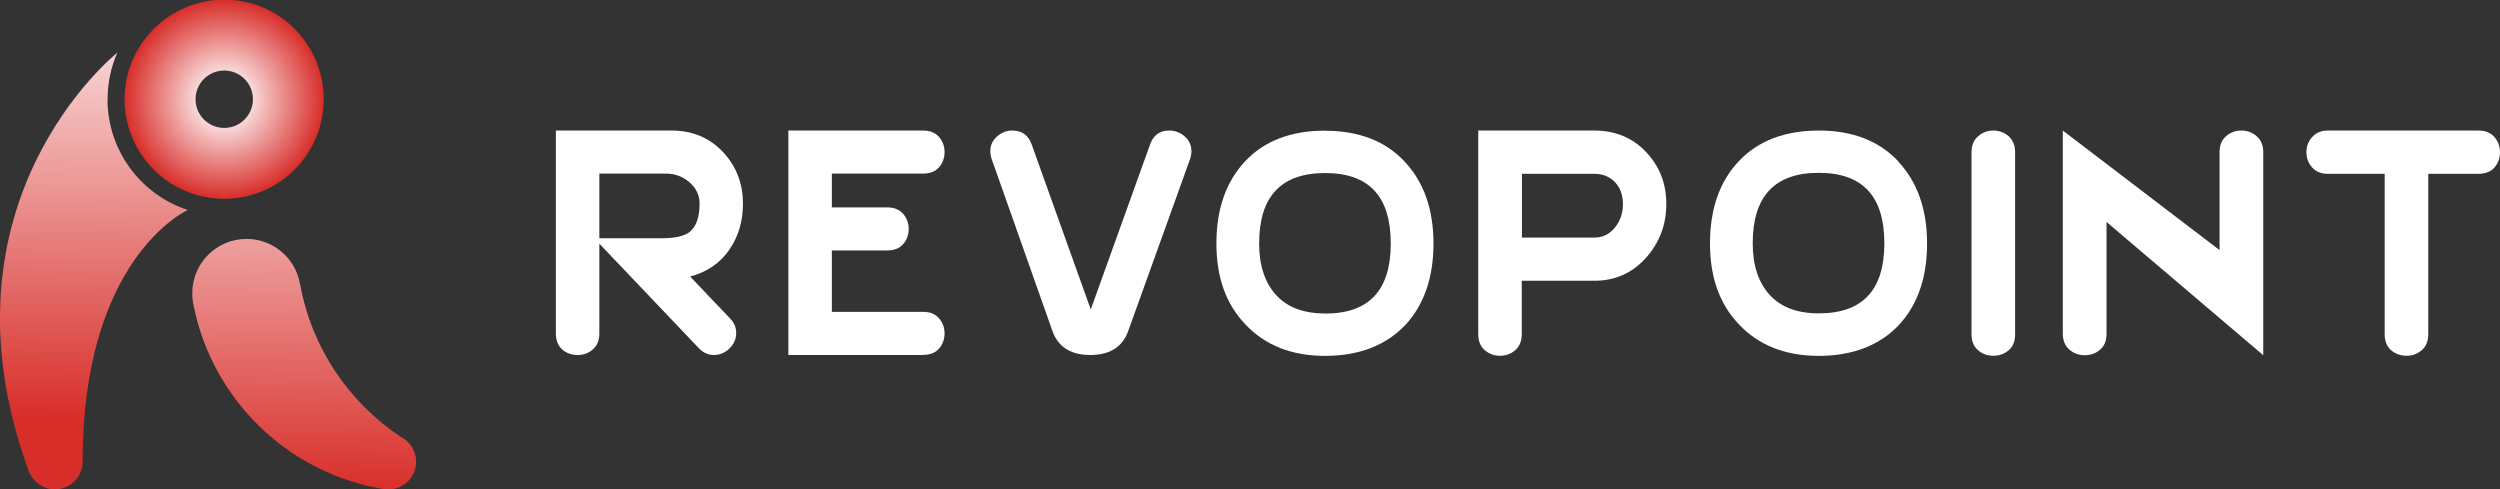
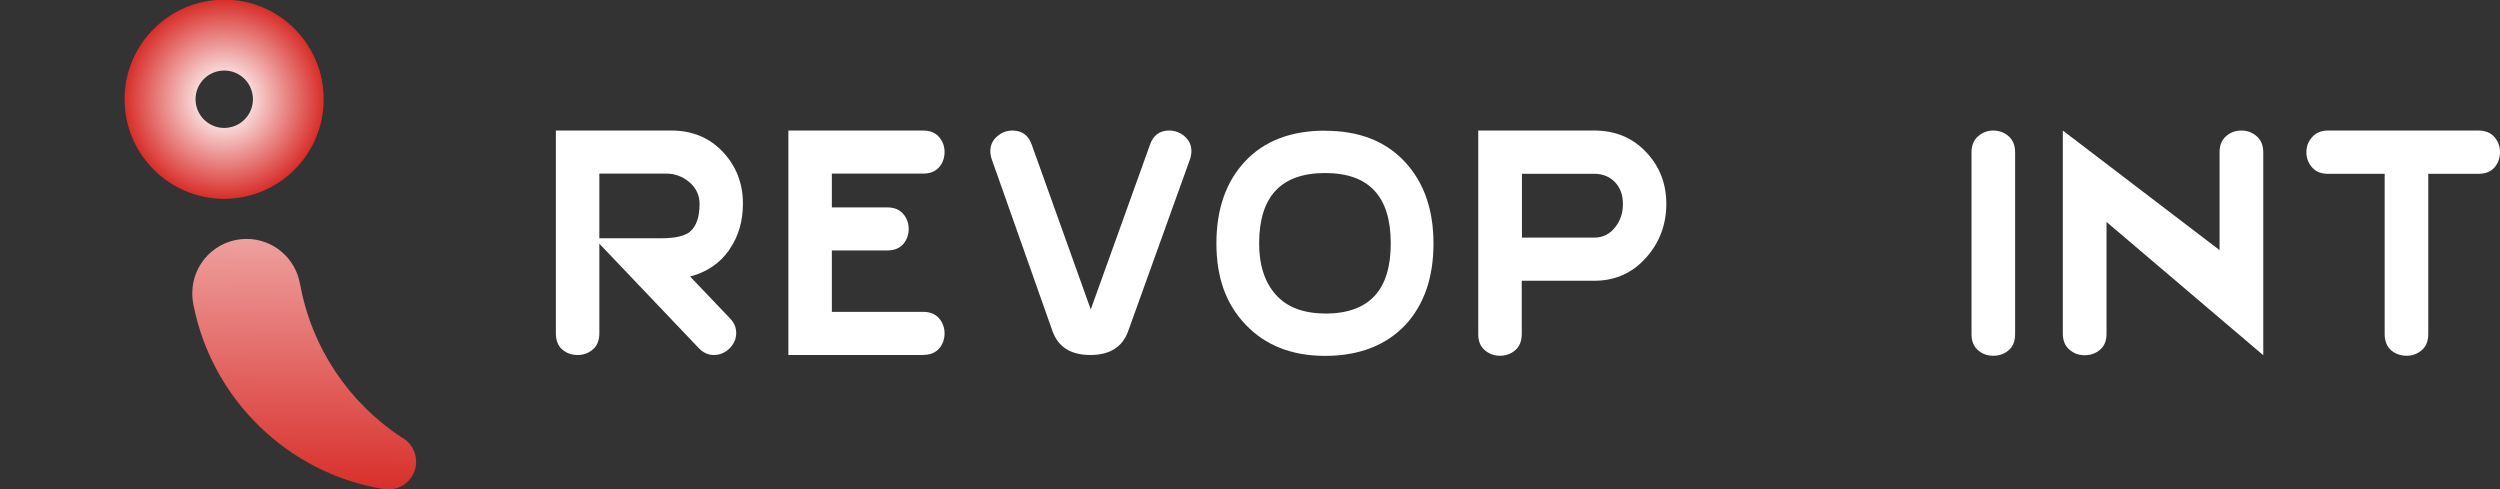
<svg xmlns="http://www.w3.org/2000/svg" xmlns:xlink="http://www.w3.org/1999/xlink" viewBox="0 0 230 45" data-name="图层 1" id="_图层_1">
  <rect x="0" y="0" width="230" height="45" fill="#333333" stroke="none" />
  <defs>
    <style>
      .cls-1 {
        fill: url(#_未命名的渐变_9);
      }

      .cls-2 {
        fill: url(#_未命名的渐变_7);
      }

      .cls-3 {
        fill: #fff;
        fill-rule: evenodd;
      }

      .cls-4 {
        fill: url(#_未命名的渐变_9-2);
      }
    </style>
    <radialGradient gradientUnits="userSpaceOnUse" r="9.16" fy="9.13" fx="20.63" cy="9.13" cx="20.63" data-name="未命名的渐变 7" id="_未命名的渐变_7">
      <stop stop-color="#fff" offset="0" />
      <stop stop-color="#fef8f8" offset=".15" />
      <stop stop-color="#d82e2a" offset="1" />
    </radialGradient>
    <linearGradient gradientUnits="userSpaceOnUse" y2="45.25" x2="27.91" y1="2.6" x1="28.19" data-name="未命名的渐变 9" id="_未命名的渐变_9">
      <stop stop-color="#fff" offset="0" />
      <stop stop-color="#d82e2a" offset="1" />
    </linearGradient>
    <linearGradient xlink:href="#_未命名的渐变_9" y2="38.51" x2="8.55" y1="-4.14" x1="8.82" data-name="未命名的渐变 9" id="_未命名的渐变_9-2" />
  </defs>
  <g>
    <path d="M20.63-.03C15.57-.03,11.46,4.07,11.46,9.13s4.1,9.16,9.16,9.16,9.16-4.1,9.16-9.16S25.69-.03,20.63-.03ZM20.63,11.77c-1.46,0-2.64-1.18-2.64-2.64s1.18-2.64,2.64-2.64,2.64,1.18,2.64,2.64-1.18,2.64-2.64,2.64Z" class="cls-2" />
    <g>
      <path d="M36.9,40.21c-4.79-3.17-8.23-8.2-9.29-14.07h-.01c-.39-2.36-2.45-4.16-4.92-4.16-2.76,0-4.99,2.24-4.99,4.99,0,.39.04.77.12,1.14h0c1.73,8.66,8.69,15.43,17.45,16.88h0c.25.05.52.06.79.02,1.33-.18,2.3-1.32,2.23-2.67-.05-.93-.59-1.72-1.37-2.13Z" class="cls-1" />
-       <path d="M9.9,9.13c0-1.52.32-2.97.89-4.28h0S-6.45,18.53,2.65,43.35c0,0,0,0,0,0,.02.06.08.18.08.18.4.88,1.29,1.49,2.32,1.49,1.41,0,2.55-1.14,2.55-2.55,0-18.55,9.36-23,9.67-23.15-4.29-1.41-7.38-5.44-7.38-10.2Z" class="cls-4" />
    </g>
  </g>
  <g>
    <path d="M84.92,32.66h-12.39V12.01h12.39c.64,0,1.13.2,1.47.59.34.4.51.86.51,1.39s-.17,1.02-.51,1.4c-.34.39-.83.58-1.46.58h-8.4v3.11h5.1c.63,0,1.12.2,1.46.59.34.4.51.86.51,1.39s-.17,1.02-.51,1.4c-.34.39-.83.58-1.46.58h-5.1v5.65h8.4c.64,0,1.12.2,1.46.59.34.4.51.86.51,1.39s-.17,1.02-.51,1.4c-.34.39-.83.58-1.47.58h0Z" class="cls-3" />
    <path d="M109.48,14.65l-5.68,15.79c-.52,1.48-1.69,2.22-3.49,2.22s-2.97-.74-3.49-2.22l-5.58-15.79c-.09-.26-.13-.51-.13-.75,0-.54.21-.99.62-1.35.41-.36.88-.54,1.4-.54.89,0,1.49.43,1.79,1.3l5.43,15.16,5.45-15.16c.3-.87.89-1.3,1.76-1.3.54,0,1.02.18,1.43.54.41.36.62.81.62,1.35,0,.24-.04.49-.13.75h0Z" class="cls-3" />
    <path d="M67.1,22.96c.83-1.19,1.25-2.59,1.25-4.22,0-1.87-.62-3.46-1.85-4.77-1.23-1.3-2.81-1.96-4.72-1.96h-10.64v18.66c0,.64.19,1.13.58,1.48.39.34.86.51,1.42.51s1-.17,1.4-.51c.4-.34.6-.84.6-1.48v-8.25l9.15,9.61c.4.42.86.63,1.39.63s1.03-.2,1.44-.61c.41-.41.61-.88.61-1.41s-.19-.96-.58-1.36l-3.66-3.84c1.54-.4,2.74-1.22,3.62-2.47ZM63.47,21.33c-.52.4-1.4.59-2.62.59h-5.71v-5.95h6.13c.81,0,1.53.26,2.15.79.62.53.94,1.19.94,1.98,0,1.23-.3,2.09-.89,2.58Z" class="cls-3" />
    <path d="M121.91,12.02c-3.14,0-5.59.94-7.35,2.81-1.76,1.87-2.65,4.39-2.65,7.56s.89,5.58,2.66,7.45c1.82,1.93,4.26,2.9,7.34,2.9s5.57-.94,7.37-2.83c1.73-1.86,2.6-4.37,2.6-7.51s-.89-5.66-2.66-7.54c-1.77-1.89-4.21-2.83-7.31-2.83ZM121.91,28.84c-1.98,0-3.49-.57-4.52-1.71-1.03-1.14-1.55-2.72-1.55-4.73,0-4.32,2.02-6.48,6.07-6.48s6.04,2.16,6.04,6.48-2.01,6.45-6.04,6.45Z" class="cls-3" />
    <path d="M146.68,12.01h-10.68v18.73c0,.65.2,1.14.6,1.48.4.34.87.51,1.4.51s1.01-.17,1.4-.51c.4-.35.6-.84.6-1.49v-4.9h6.68c1.9,0,3.47-.7,4.73-2.09,1.25-1.39,1.89-3.05,1.89-4.97s-.63-3.48-1.87-4.79c-1.25-1.32-2.84-1.97-4.76-1.97ZM148.57,20.93c-.48.62-1.12.93-1.91.93h-6.64v-5.87h6.65c.77,0,1.4.25,1.9.76.49.51.74,1.18.74,2.02s-.24,1.54-.73,2.16Z" class="cls-3" />
-     <path d="M174.64,14.84c-1.78-1.89-4.21-2.83-7.31-2.83s-5.59.94-7.36,2.82c-1.77,1.87-2.65,4.4-2.65,7.56s.89,5.59,2.66,7.45c1.82,1.93,4.27,2.9,7.34,2.9s5.58-.94,7.37-2.83c1.73-1.86,2.6-4.37,2.6-7.51s-.89-5.66-2.66-7.55ZM167.33,28.83c-1.98,0-3.49-.57-4.53-1.71-1.03-1.14-1.55-2.72-1.55-4.74,0-4.32,2.02-6.48,6.07-6.48s6.04,2.16,6.04,6.48-2.01,6.45-6.04,6.45Z" class="cls-3" />
    <path d="M185.39,30.74c0,.65-.19,1.14-.59,1.48-.39.34-.86.51-1.42.51s-1.01-.17-1.4-.51c-.4-.34-.6-.83-.6-1.48V14c0-.62.2-1.11.6-1.46.4-.35.87-.53,1.4-.53s1.03.18,1.42.53c.39.35.59.84.59,1.46v16.74h0Z" class="cls-3" />
    <path d="M208.22,32.68l-14.42-12.26v10.28c0,.64-.19,1.13-.59,1.47-.39.34-.86.51-1.42.51s-1.01-.17-1.41-.52c-.4-.34-.6-.83-.6-1.47V12.01l14.42,11v-9.01c0-.62.19-1.11.59-1.46.39-.35.86-.53,1.42-.53s1.01.18,1.41.53c.4.35.6.84.6,1.46v18.68h0Z" class="cls-3" />
    <path d="M228.01,15.99h-4.61v14.75c0,.64-.2,1.14-.6,1.48-.4.34-.87.51-1.4.51s-1.03-.17-1.42-.51c-.39-.34-.59-.84-.59-1.48v-14.75h-5.22c-.61,0-1.1-.19-1.45-.58-.35-.39-.53-.86-.53-1.41s.18-1,.53-1.39c.35-.4.84-.6,1.46-.6h13.83c.64,0,1.13.2,1.48.6.34.4.51.86.51,1.39s-.17,1.02-.51,1.41c-.34.39-.84.58-1.48.58Z" class="cls-3" />
  </g>
</svg>